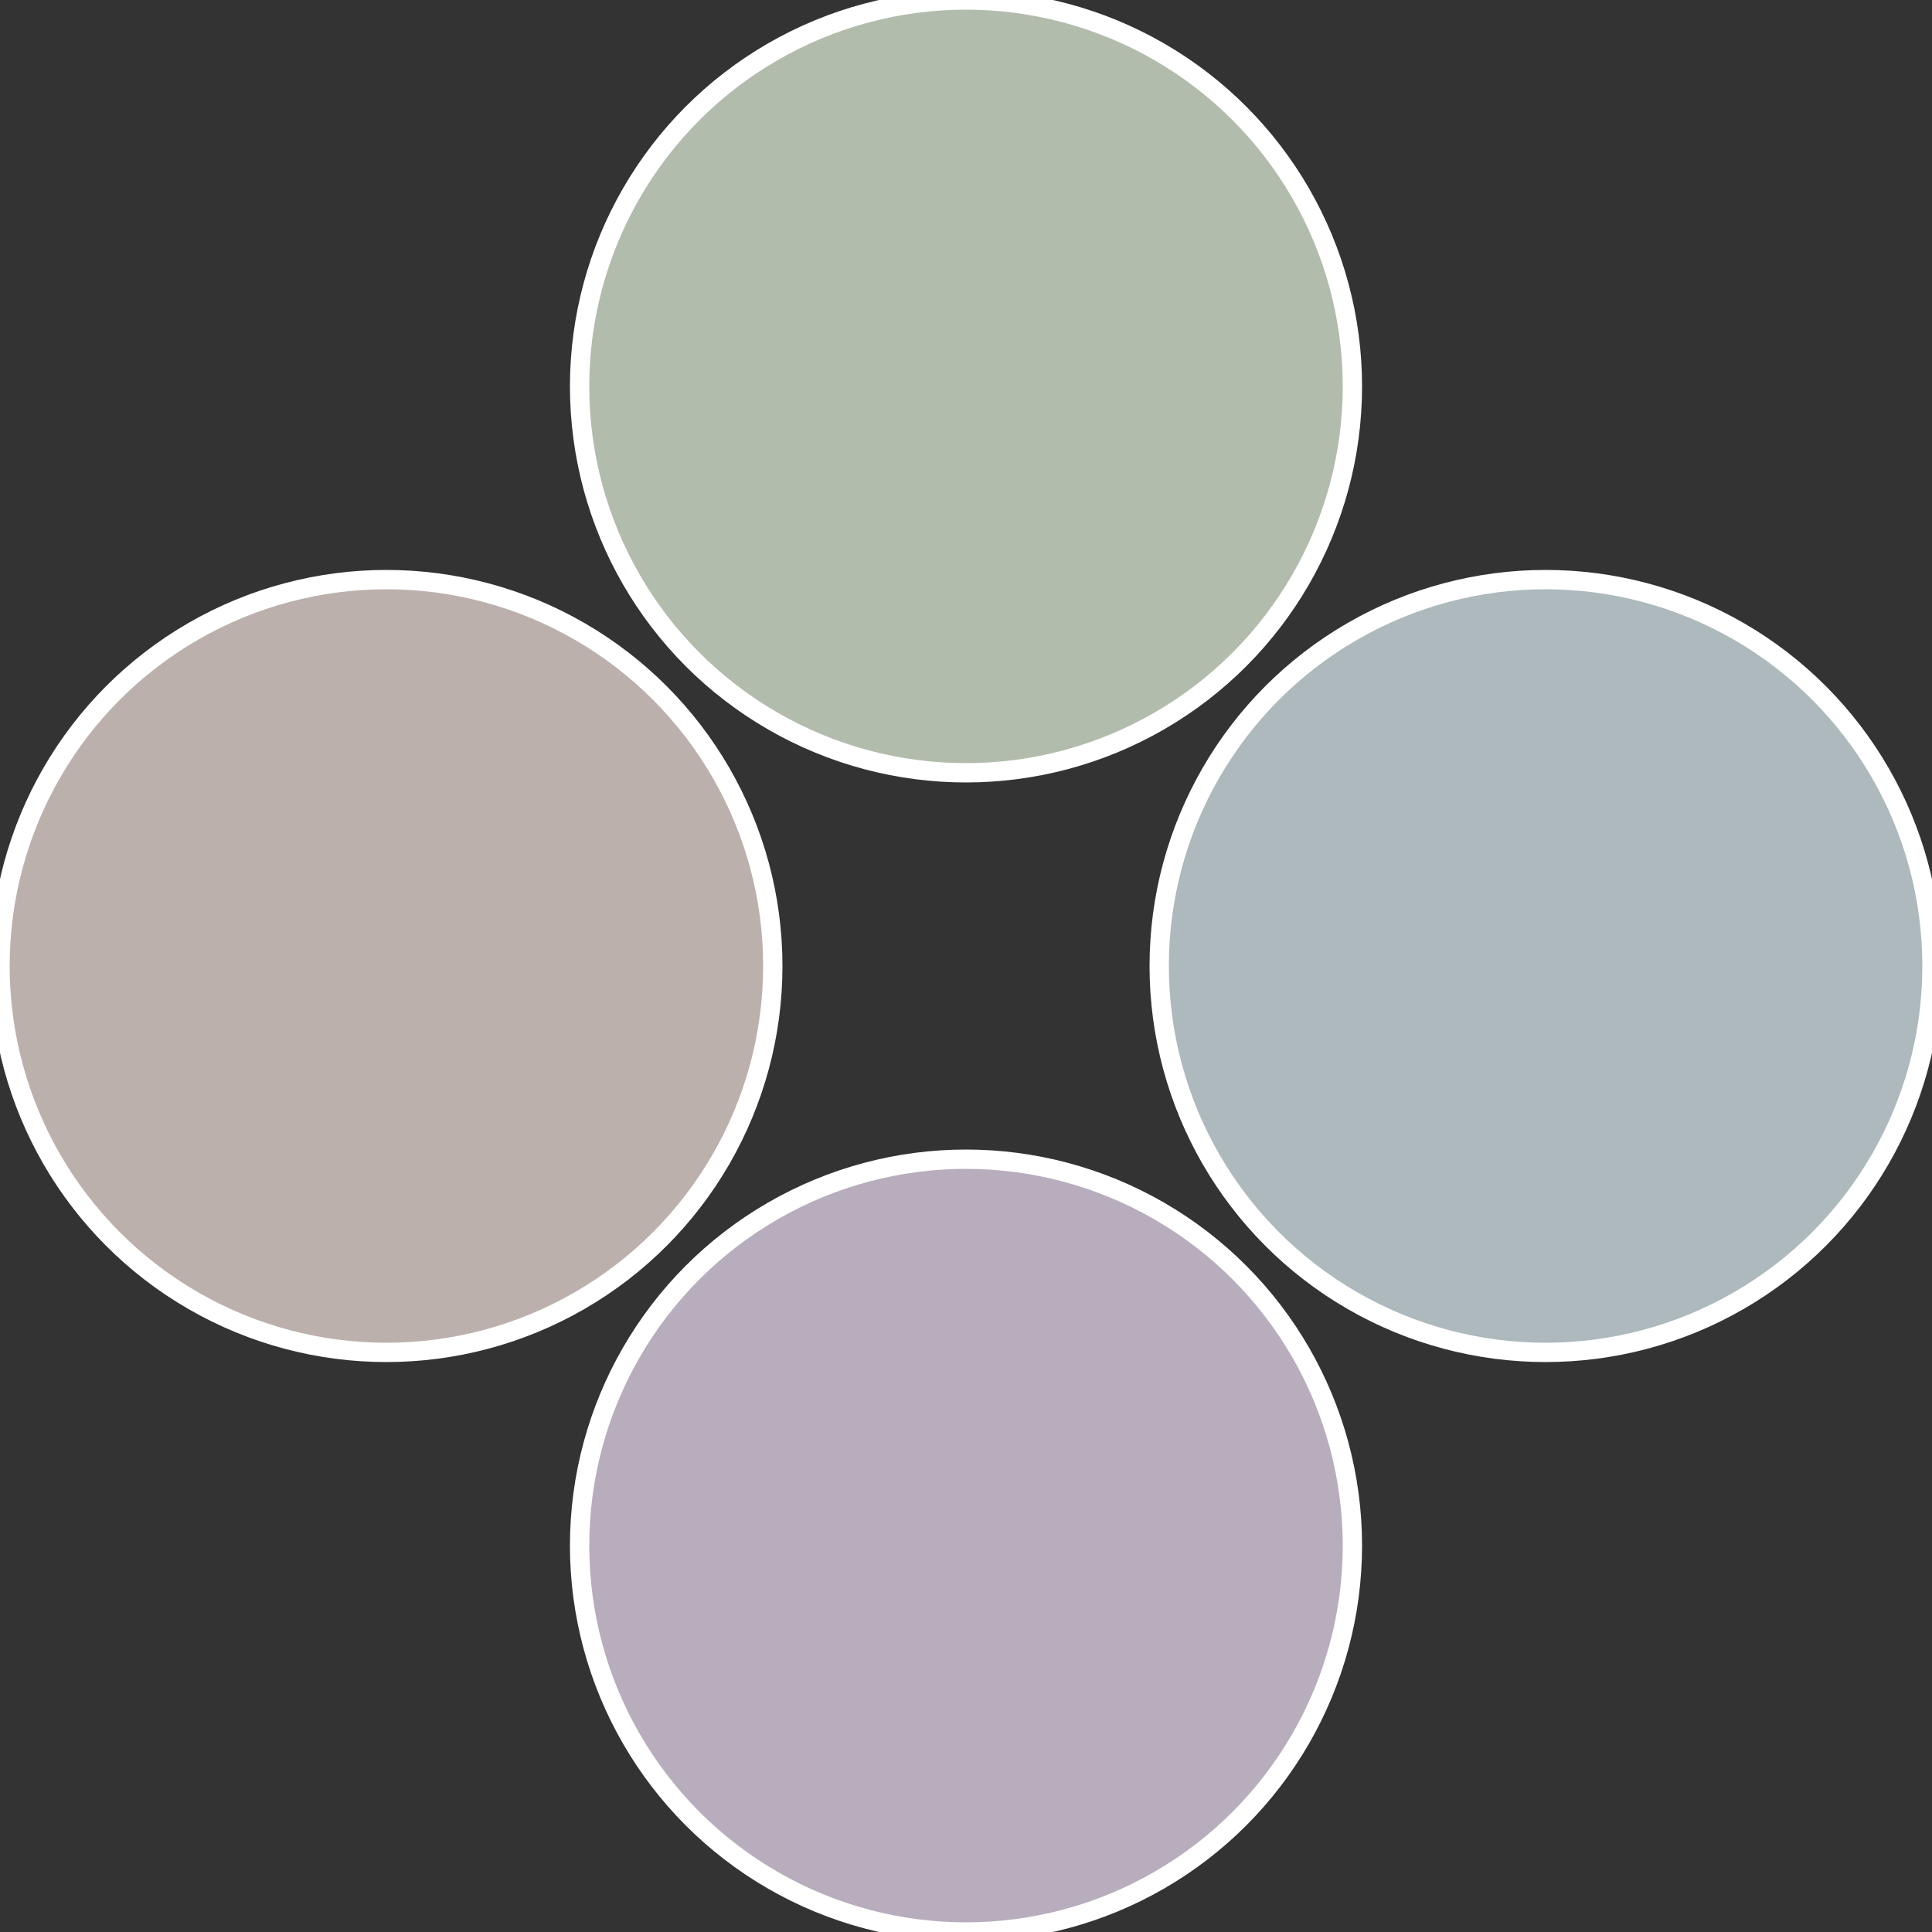
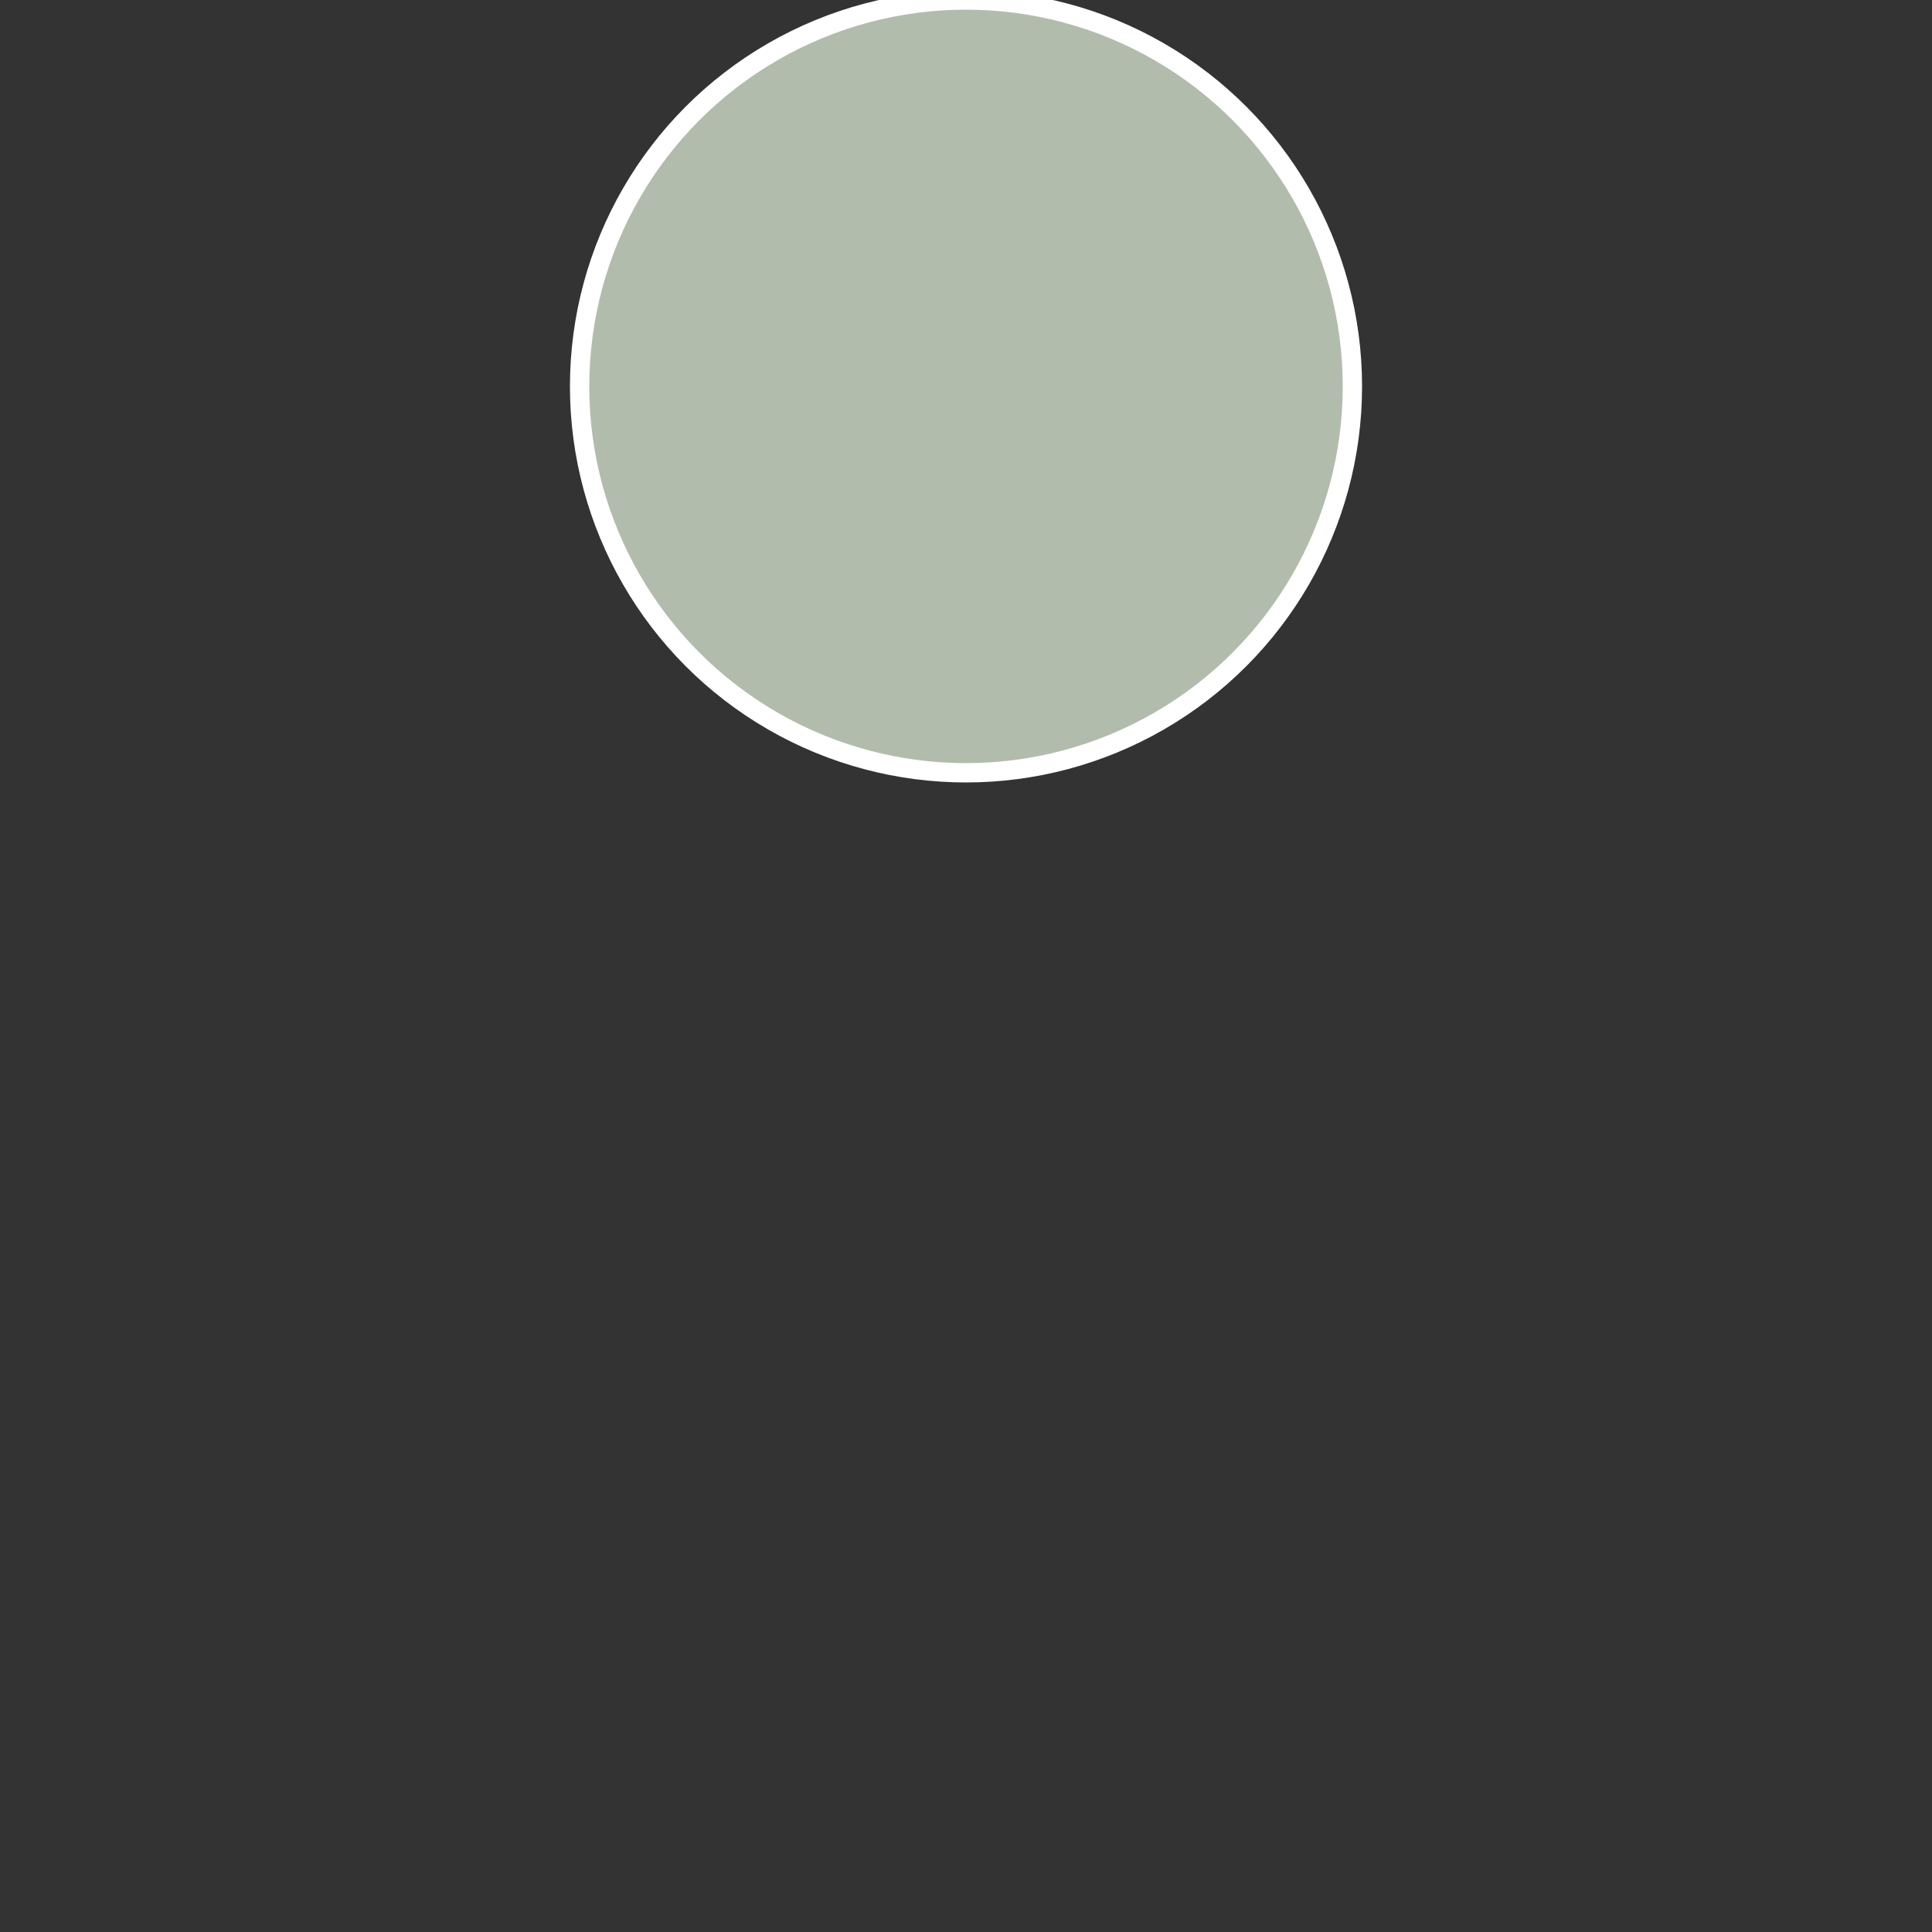
<svg xmlns="http://www.w3.org/2000/svg" width="500" height="500" viewBox="-1 -1 2 2">
  <rect x="-1" y="-1" width="2" height="2" fill="#333333" stroke="none" />
-   <circle cx="0.6" cy="0" r="0.4" fill="#adb9bc" stroke="#fff" stroke-width="1%" />
-   <circle cx="3.6739403974421E-17" cy="0.6" r="0.4" fill="#b8adbc" stroke="#fff" stroke-width="1%" />
-   <circle cx="-0.6" cy="7.3478807948841E-17" r="0.4" fill="#bcb0ad" stroke="#fff" stroke-width="1%" />
  <circle cx="-1.1021821192326E-16" cy="-0.6" r="0.4" fill="#b2bcad" stroke="#fff" stroke-width="1%" />
</svg>